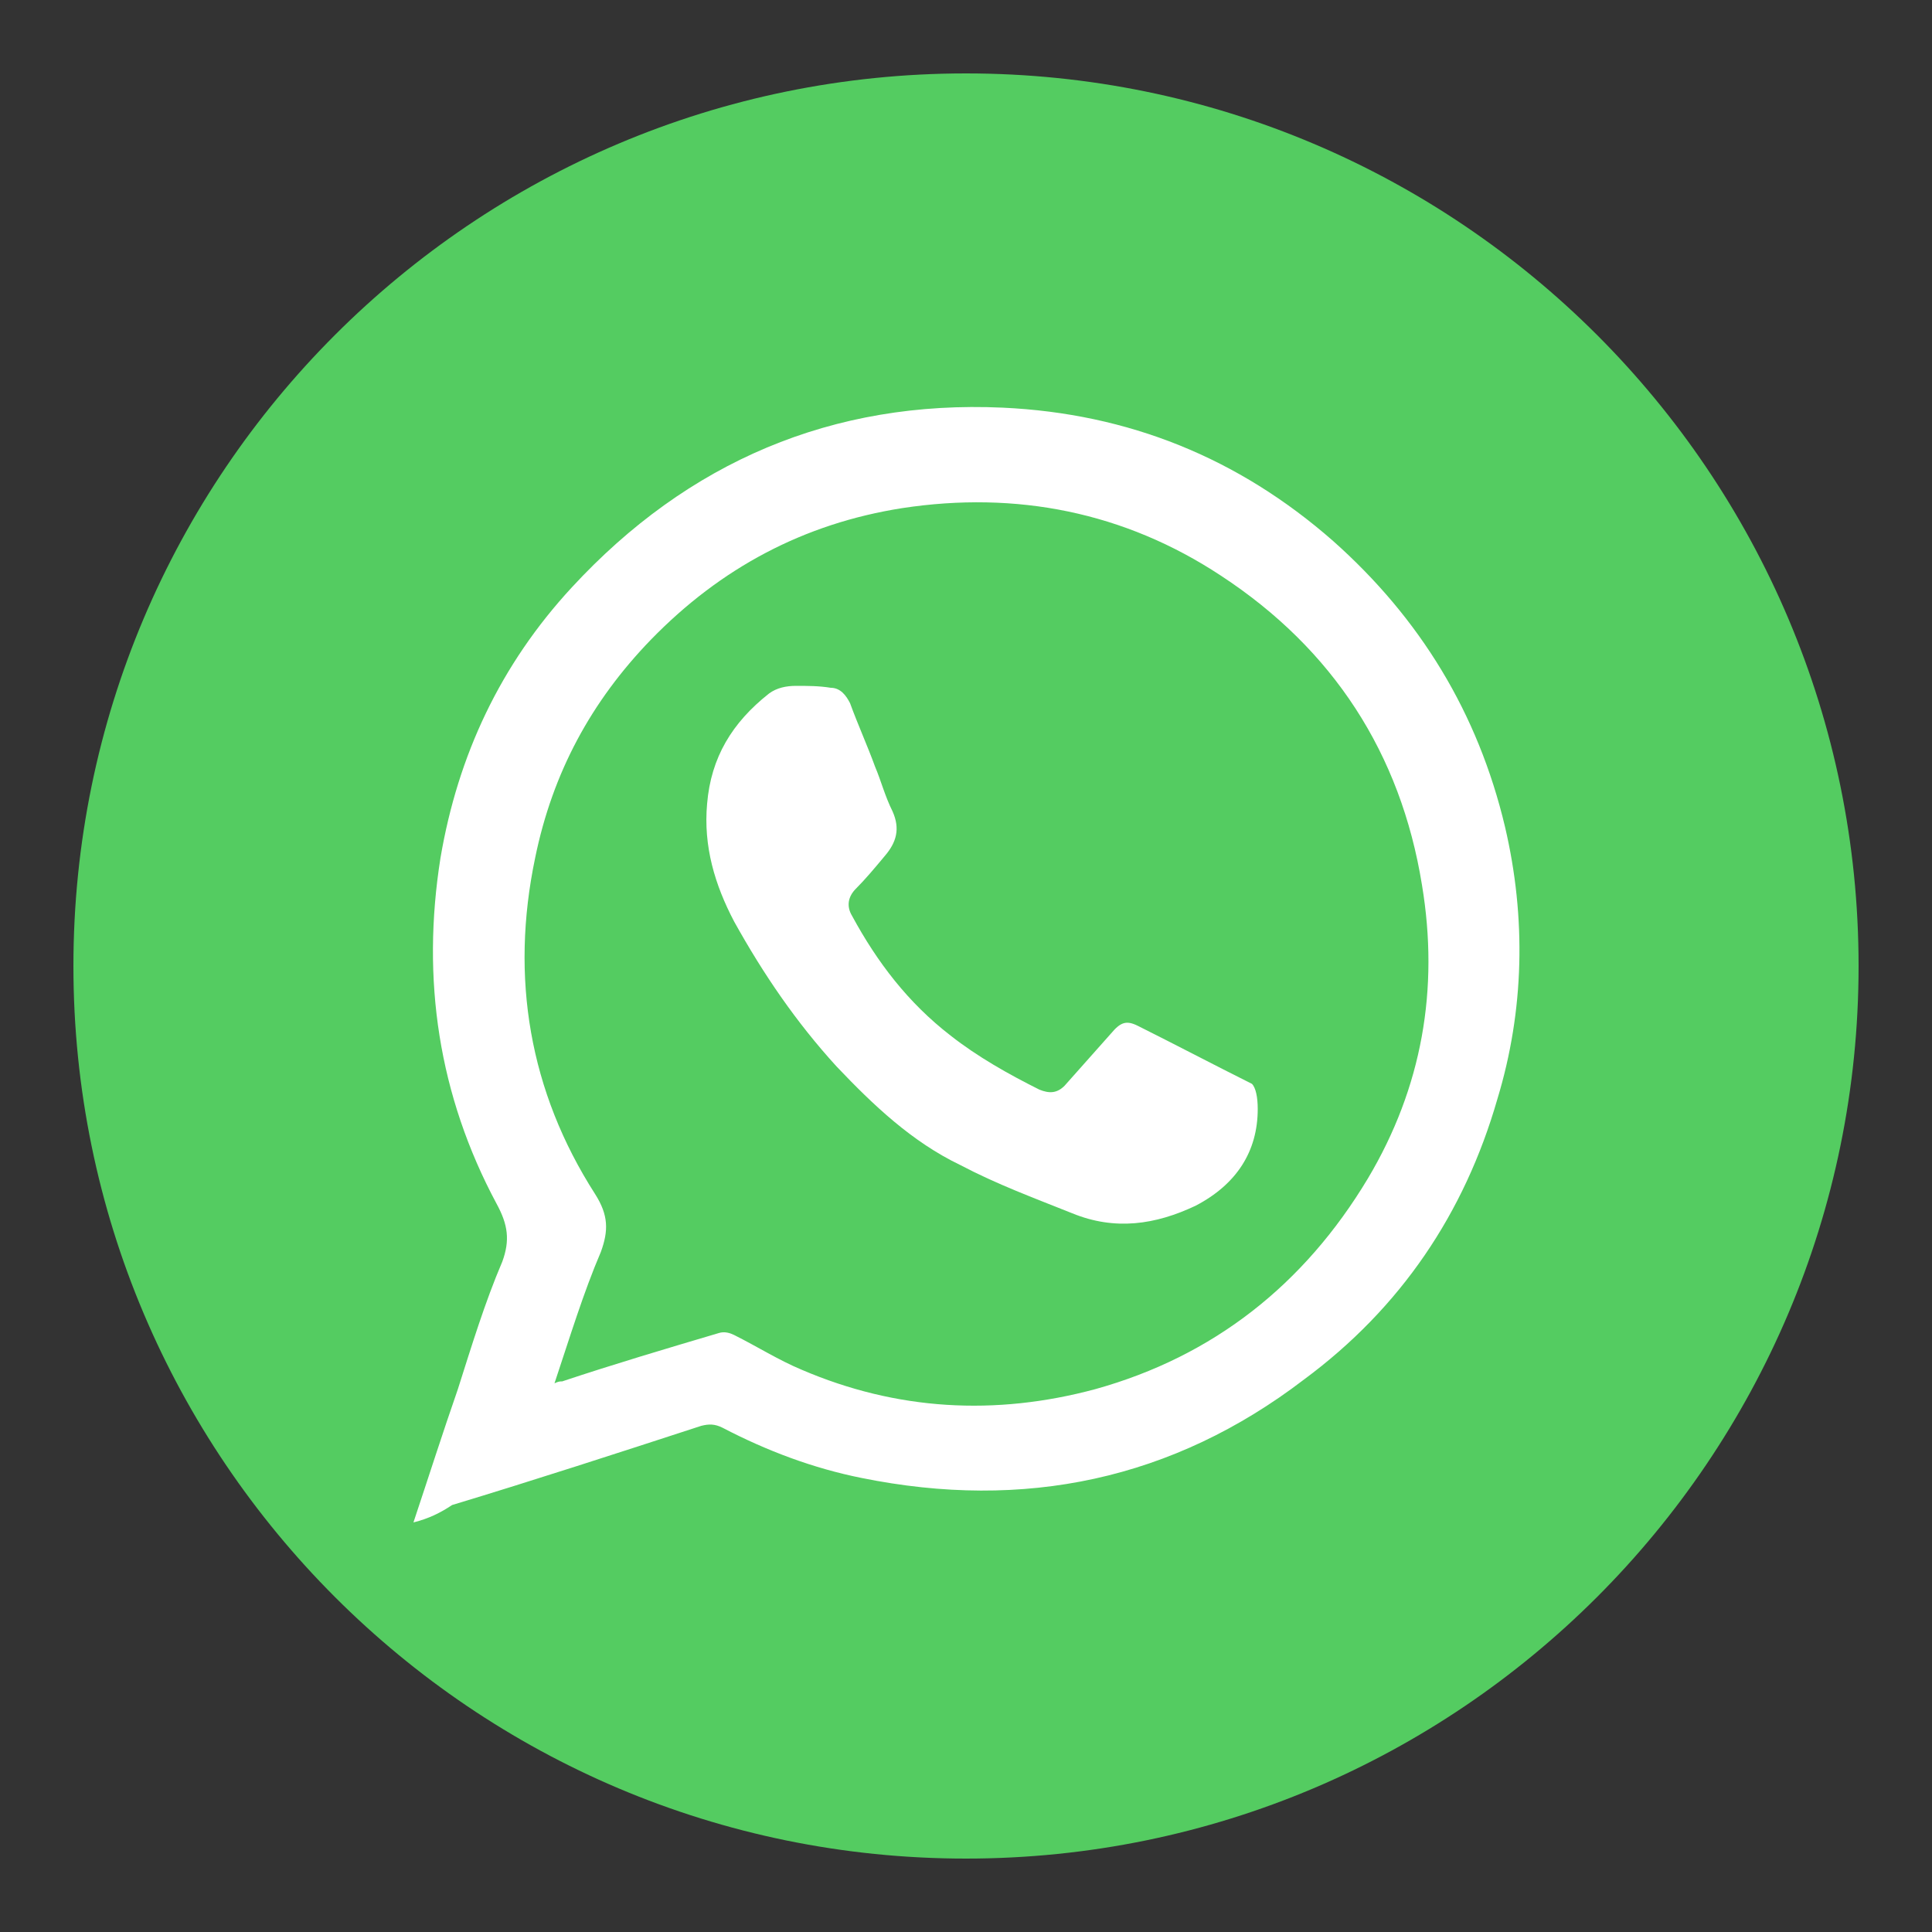
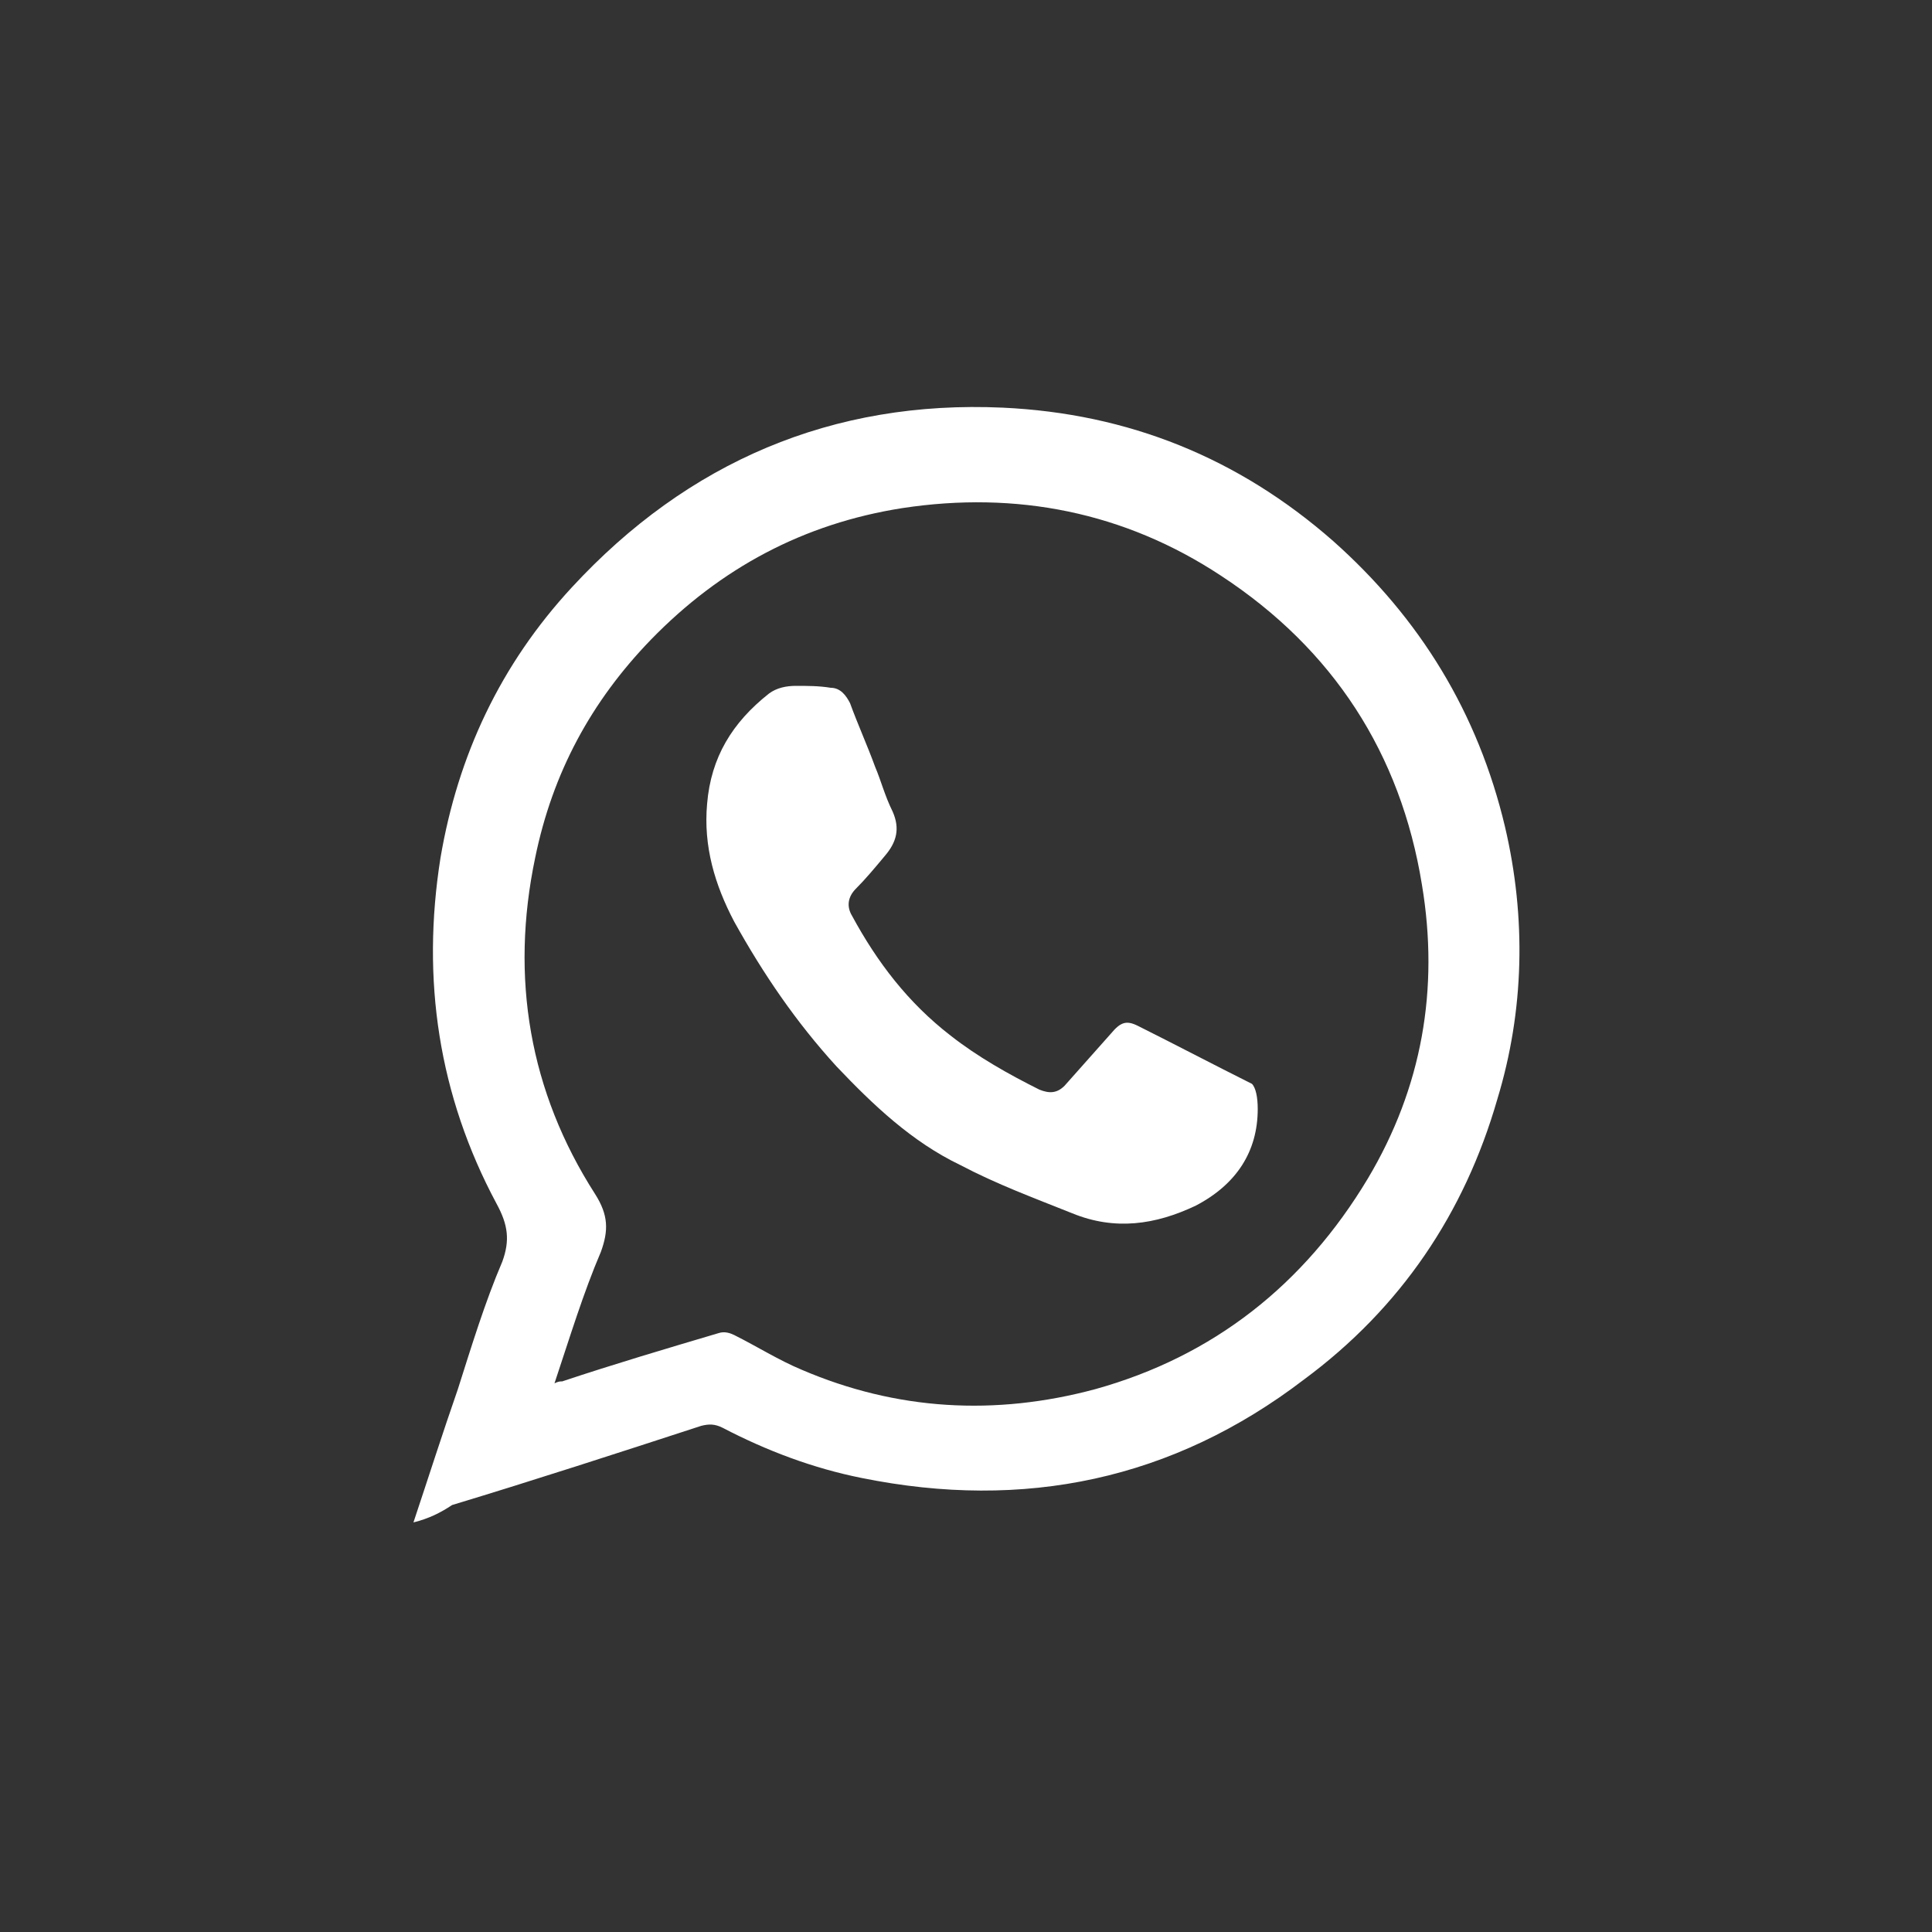
<svg xmlns="http://www.w3.org/2000/svg" version="1.1" id="Layer_1" x="0px" y="0px" viewBox="0 0 100 100" style="enable-background:new 0 0 100 100;" xml:space="preserve">
  <rect x="0" y="0" width="100" height="100" fill="#333333" stroke="none" />
  <style type="text/css"> .st0{fill:#54CC61;} .st1{fill:#FFFFFF;} </style>
  <g>
-     <path class="st0" d="M50,3.8C24.5,3.8,3.8,24.5,3.8,50S24.5,96.2,50,96.2S96.2,75.5,96.2,50S75.5,3.8,50,3.8z" />
-   </g>
+     </g>
  <g>
    <path class="st1" d="M21.4,78.8c0.8-2.4,1.5-4.6,2.3-6.9c0.7-2.2,1.4-4.5,2.3-6.6c0.4-1.1,0.3-1.9-0.3-3c-3-5.6-3.9-11.6-2.9-17.9 c0.9-5.3,3.1-10,6.8-14c6-6.5,13.5-9.7,22.3-9.3c6.5,0.3,12.2,2.6,17.1,6.9c4.5,4,7.5,8.9,8.9,14.8c1.1,4.7,1,9.5-0.4,14.1 c-1.7,5.9-5,10.8-10,14.5c-6.8,5.2-14.5,6.8-22.9,5.1c-2.5-0.5-4.9-1.4-7.2-2.6c-0.4-0.2-0.7-0.2-1.1-0.1 c-4.3,1.4-8.6,2.8-12.9,4.1C22.8,78.3,22.2,78.6,21.4,78.8z M28.7,71.6c0.2-0.1,0.3-0.1,0.4-0.1c2.7-0.9,5.4-1.7,8.1-2.5 c0.3-0.1,0.6,0,0.8,0.1c1.2,0.6,2.3,1.3,3.5,1.8c4.9,2.1,10,2.4,15.2,1c6.1-1.7,10.8-5.4,14.1-10.9c2.8-4.7,3.7-9.8,2.8-15.2 c-1.1-6.8-4.6-12.2-10.4-16c-5-3.3-10.6-4.4-16.5-3.5c-5.1,0.8-9.4,3.1-13,6.8c-3.1,3.2-5.1,6.9-6,11.3c-1.3,6.2-0.3,12.1,3.1,17.4 c0.7,1.1,0.7,1.9,0.3,3C30.2,66.9,29.5,69.2,28.7,71.6z" />
    <path class="st1" d="M65.1,57.4c0,2.2-1.1,3.9-3.2,5c-2.1,1-4.2,1.3-6.4,0.4c-2-0.8-3.9-1.5-5.8-2.5c-2.5-1.2-4.5-3.1-6.4-5.1 c-2.1-2.3-3.8-4.8-5.3-7.5c-1-1.9-1.6-3.9-1.4-6.1c0.2-2.4,1.3-4.2,3.2-5.7c0.4-0.3,0.9-0.4,1.4-0.4c0.6,0,1.2,0,1.8,0.1 c0.5,0,0.8,0.4,1,0.8c0.4,1.1,0.9,2.2,1.3,3.3c0.3,0.7,0.5,1.5,0.9,2.3c0.4,0.9,0.2,1.6-0.4,2.3c-0.5,0.6-1,1.2-1.5,1.7 c-0.4,0.4-0.5,0.9-0.2,1.4c1.3,2.4,2.9,4.5,5.1,6.2c1.4,1.1,3,2,4.6,2.8c0.5,0.2,0.9,0.2,1.3-0.2c0.8-0.9,1.6-1.8,2.4-2.7 c0.5-0.6,0.8-0.7,1.4-0.4c2,1,3.9,2,5.9,3C65,56.3,65.1,56.8,65.1,57.4z" />
  </g>
</svg>